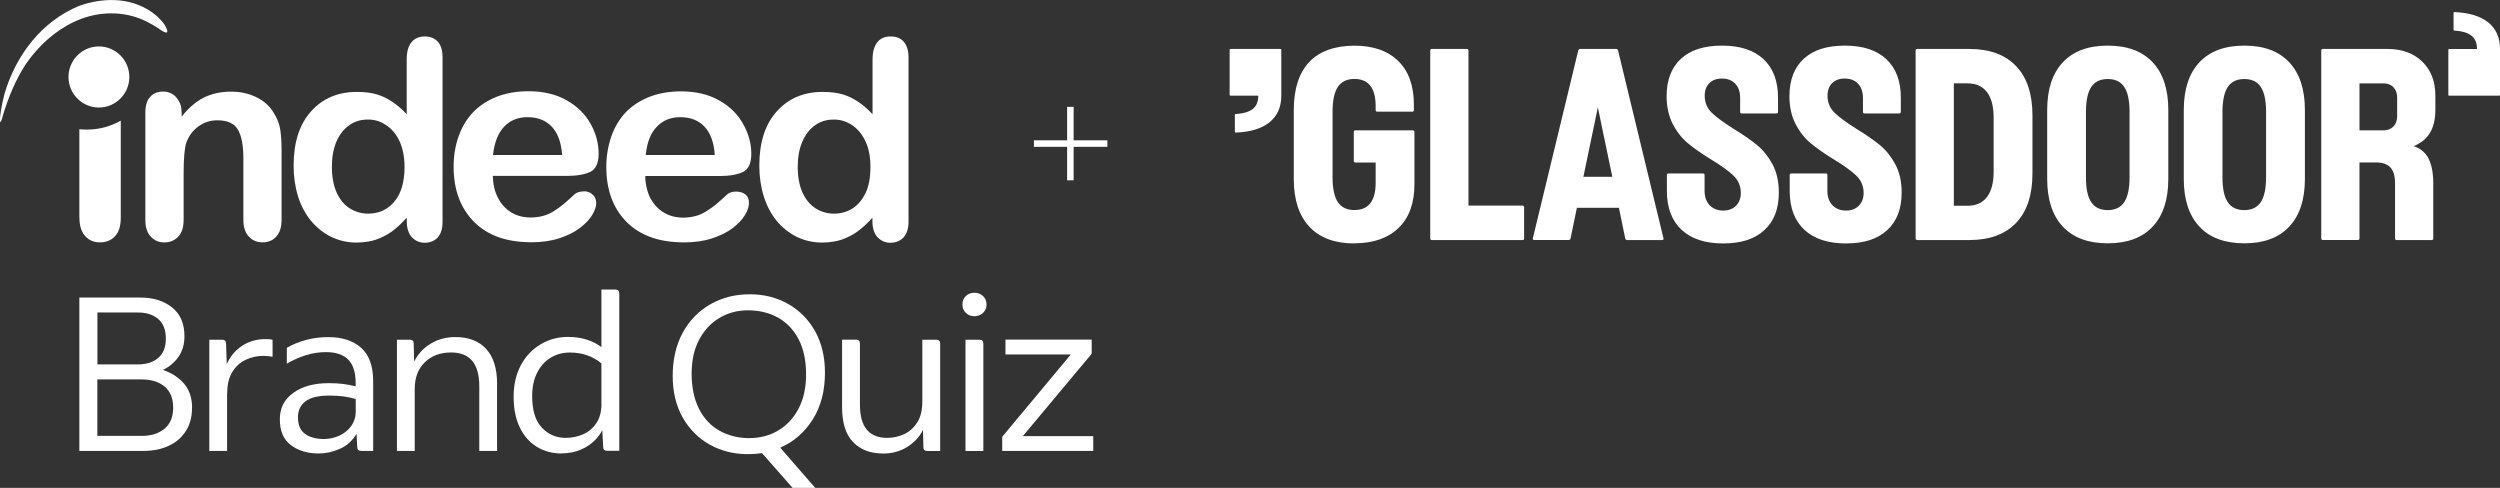
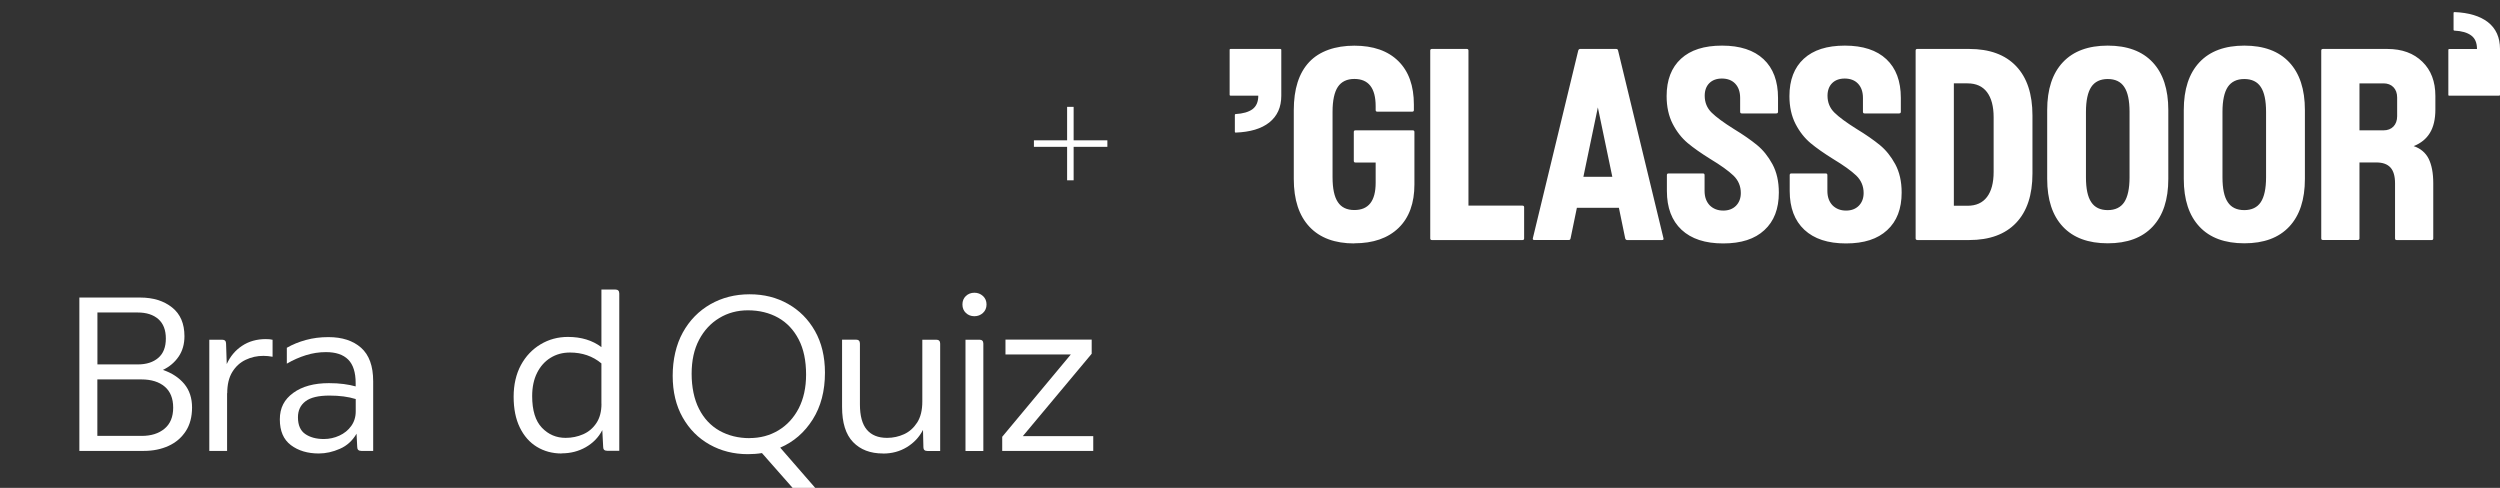
<svg xmlns="http://www.w3.org/2000/svg" id="Layer_2" viewBox="0 0 368.26 71.86">
  <rect x="0" y="0" width="368.26" height="71.86" fill="#333333" stroke="none" />
  <defs>
    <style>
      .cls-1 {
        fill-rule: evenodd;
      }

      .cls-1, .cls-2 {
        fill: #fff;
      }
    </style>
  </defs>
  <g id="Layer_1-2" data-name="Layer_1">
    <g>
-       <path class="cls-1" d="M133.15,6.17c-.47-.54-1.1-.8-1.96-.8s-1.51.28-1.97.87c-.45.57-.69,1.42-.69,2.53v8.06c-1.05-1.14-2.14-1.94-3.26-2.49-.69-.33-1.51-.59-2.43-.7-.54-.07-1.07-.1-1.67-.1-2.78,0-5.03.95-6.76,2.88-1.71,1.91-2.56,4.57-2.56,7.98,0,1.61.22,3.11.65,4.5.43,1.37,1.05,2.58,1.89,3.61.84,1.02,1.84,1.81,2.98,2.38,1.14.55,2.38.84,3.73.84.62,0,1.2-.05,1.74-.15.37-.05.7-.15,1.05-.25.85-.28,1.66-.69,2.38-1.2.75-.54,1.49-1.22,2.24-2.06v.54c0,1,.25,1.77.75,2.33.52.54,1.15.82,1.91.82s1.42-.27,1.91-.77c.49-.54.75-1.3.75-2.36V8.48c0-1-.23-1.79-.69-2.31ZM127.49,28.44c-.49,1.02-1.15,1.79-1.94,2.29-.82.5-1.71.74-2.69.74h-.02c-.99,0-1.87-.27-2.69-.77-.82-.54-1.47-1.3-1.94-2.34-.47-1.04-.7-2.31-.7-3.78s.22-2.64.67-3.68c.43-1.05,1.07-1.87,1.87-2.44.82-.59,1.72-.85,2.76-.85h.05c.97,0,1.86.28,2.68.84.82.55,1.47,1.35,1.96,2.39.49,1.04.72,2.31.72,3.75,0,1.54-.23,2.83-.72,3.86ZM109.83,28.67c-.35-.3-.82-.45-1.41-.45-.54,0-.92.13-1.22.35-.7.64-1.27,1.15-1.71,1.52-.43.35-.92.7-1.46,1.04-.5.32-1.05.57-1.61.7-.57.15-1.17.23-1.84.23-.15,0-.28,0-.42-.02-.84-.05-1.62-.28-2.33-.7-.84-.49-1.49-1.19-2.01-2.11-.49-.95-.75-2.06-.77-3.3h10.99c1.47,0,2.61-.22,3.41-.6.82-.42,1.22-1.3,1.22-2.68,0-1.49-.4-2.94-1.19-4.37-.79-1.42-1.94-2.59-3.53-3.48-1.57-.9-3.45-1.34-5.64-1.34h-.17c-1.62.02-3.11.28-4.43.79-1.39.54-2.54,1.29-3.51,2.26-.92.99-1.66,2.17-2.14,3.56s-.75,2.89-.75,4.5c0,3.43,1,6.12,2.99,8.13,1.89,1.89,4.5,2.89,7.83,2.99.18.02.38.02.59.02,1.56,0,2.96-.2,4.18-.6,1.22-.4,2.22-.9,3.03-1.51.8-.62,1.41-1.25,1.79-1.91.4-.65.6-1.24.6-1.72.03-.59-.15-1.04-.52-1.32ZM96.75,18.67c.89-.94,2.04-1.41,3.45-1.41h.02c1.46,0,2.64.45,3.53,1.37s1.42,2.33,1.54,4.2h-10.17c.18-1.84.72-3.23,1.64-4.17ZM85.96,28.2c-.55,0-.94.13-1.24.35-.69.64-1.27,1.15-1.71,1.52-.43.35-.9.7-1.44,1.04-.52.32-1.05.57-1.62.7-.55.15-1.17.23-1.84.23-.15,0-.28,0-.42-.02-.84-.05-1.62-.28-2.33-.7-.82-.49-1.49-1.19-1.97-2.11-.52-.95-.77-2.06-.79-3.3h10.97c1.46,0,2.59-.22,3.41-.6.8-.42,1.2-1.3,1.2-2.68,0-1.49-.38-2.94-1.17-4.37s-1.96-2.59-3.53-3.48c-1.57-.9-3.46-1.34-5.64-1.34h-.18c-1.62.02-3.09.28-4.43.79-1.39.54-2.54,1.29-3.5,2.26-.94.99-1.67,2.17-2.16,3.56-.5,1.39-.75,2.89-.75,4.5,0,3.43,1.02,6.12,3.01,8.13,1.89,1.89,4.48,2.89,7.81,2.99.2.02.38.02.59.02,1.57,0,2.96-.2,4.18-.6,1.22-.4,2.22-.9,3.01-1.51.82-.62,1.41-1.25,1.81-1.91.4-.65.6-1.24.6-1.72,0-.55-.18-.99-.54-1.29-.32-.33-.8-.49-1.35-.49ZM74.25,18.67c.89-.94,2.04-1.41,3.45-1.41h.02c1.46,0,2.64.45,3.53,1.37.9.92,1.42,2.33,1.56,4.2h-10.19c.2-1.84.75-3.23,1.64-4.17ZM11.69,32.07v-13.03c.38.03.75.05,1.12.05,1.82,0,3.53-.49,4.98-1.32v14.3c0,1.22-.28,2.12-.85,2.73s-1.3.9-2.22.9-1.61-.3-2.17-.92c-.55-.62-.85-1.51-.85-2.71ZM64.51,6.17c-.47-.54-1.12-.8-1.94-.8s-1.51.28-1.97.87c-.47.57-.69,1.42-.69,2.53v8.06c-1.05-1.14-2.14-1.94-3.26-2.49-.7-.33-1.51-.59-2.41-.7-.52-.07-1.07-.1-1.67-.1-2.78,0-5.05.95-6.76,2.88-1.71,1.91-2.56,4.57-2.56,7.98,0,1.61.22,3.11.64,4.5.43,1.37,1.07,2.58,1.91,3.61.84,1.02,1.84,1.81,2.98,2.38,1.15.55,2.38.84,3.73.84.6,0,1.19-.05,1.74-.15.37-.05.7-.15,1.05-.25.85-.28,1.66-.69,2.38-1.2.75-.54,1.47-1.22,2.24-2.06v.54c0,1,.25,1.77.75,2.33.49.54,1.15.82,1.91.82s1.41-.27,1.89-.77c.49-.54.72-1.3.72-2.36V8.48c0-1-.22-1.79-.67-2.31ZM58.88,28.44c-.49,1.02-1.15,1.79-1.96,2.29-.8.5-1.71.74-2.68.74h-.02c-.99,0-1.87-.27-2.69-.77-.84-.54-1.47-1.3-1.94-2.34-.47-1.04-.7-2.31-.7-3.78s.22-2.64.65-3.68c.45-1.05,1.07-1.87,1.89-2.44.8-.59,1.72-.85,2.74-.85h.07c.97,0,1.86.28,2.66.84.84.55,1.49,1.35,1.97,2.39.47,1.04.72,2.31.72,3.75,0,1.54-.25,2.83-.72,3.86ZM26.76,16.51v.67c1-1.27,2.07-2.19,3.23-2.79,1.19-.59,2.53-.89,4.05-.89s2.79.32,3.96.94,2.02,1.51,2.59,2.66c.38.67.62,1.41.72,2.17.1.75.17,1.76.17,2.96v10.14c0,1.1-.27,1.92-.79,2.48-.5.57-1.19.85-2.01.85s-1.51-.28-2.04-.87c-.54-.57-.79-1.39-.79-2.46v-9.08c0-1.81-.25-3.18-.77-4.13-.5-.95-1.54-1.44-3.08-1.44-1,0-1.91.3-2.73.87-.82.59-1.44,1.37-1.82,2.41-.27.82-.4,2.33-.4,4.57v6.81c0,1.12-.27,1.92-.8,2.49-.54.55-1.2.84-2.04.84s-1.47-.28-2.01-.87c-.54-.57-.79-1.39-.79-2.46v-15.77c0-1.04.23-1.82.7-2.33.45-.52,1.09-.79,1.91-.79.49,0,.92.1,1.32.33s.72.57.97,1.02c.33.49.43,1.04.43,1.67ZM11.72.84c3.78-1.32,8.1-1.25,11.32,1.47.6.55,1.29,1.24,1.56,2.06.33,1.02-1.14-.1-1.35-.25-1.05-.67-2.11-1.24-3.3-1.62C13.6.59,7.57,4.03,3.83,9.4c-1.54,2.36-2.56,4.85-3.4,7.59-.08.3-.17.69-.33.95-.17.3-.07-.8-.07-.85.13-1.14.37-2.22.65-3.33C2.42,7.95,6.24,3.08,11.72.84ZM19.05,11.34c0,2.48-2.01,4.5-4.48,4.5s-4.48-2.01-4.48-4.5,2.01-4.5,4.48-4.5,4.48,2.01,4.48,4.5Z" />
      <polygon class="cls-2" points="163.12 20.67 158.15 20.67 158.15 15.74 157.19 15.74 157.19 20.67 152.3 20.67 152.3 21.63 157.19 21.63 157.19 26.56 158.15 26.56 158.15 21.63 163.12 21.63 163.12 20.67" />
      <path class="cls-2" d="M360.78,14.09h7.36c.08,0,.12-.04.12-.12v-6.76c0-1.69-.59-3.01-1.77-3.94-1.16-.9-2.81-1.41-4.95-1.49-.08,0-.12.04-.12.12v2.49c0,.08.04.12.12.12,1.08.05,1.9.29,2.47.71.57.41.86,1.08.86,2h-4.1c-.08,0-.12.04-.12.12v6.64c0,.08.04.12.12.12M347.56,19.2v-6.92h3.54c.61,0,1.1.19,1.46.56.36.37.55.88.55,1.53v2.74c0,.64-.19,1.16-.55,1.53-.36.37-.85.56-1.46.56h-3.54ZM355.53,21.53c1.08-.43,1.88-1.08,2.41-1.96.53-.86.8-2.02.8-3.43v-2.01c0-2.12-.64-3.8-1.92-5.04-1.28-1.25-2.99-1.88-5.16-1.88h-9.49c-.16,0-.24.08-.24.24v27.66c0,.16.08.24.24.24h5.15c.16,0,.24-.08.24-.24v-11.18h2.49c.94,0,1.62.25,2.08.75.44.49.67,1.26.67,2.31v8.13c0,.16.08.24.24.24h5.15c.16,0,.24-.08.24-.24v-8.13c0-1.5-.23-2.7-.68-3.61-.45-.89-1.2-1.52-2.21-1.86M327.38,26.12v-9.65c0-1.66.27-2.89.78-3.66.52-.77,1.33-1.17,2.43-1.17s1.92.39,2.43,1.17c.52.77.78,2,.78,3.66v9.65c0,1.66-.27,2.89-.78,3.66s-1.33,1.17-2.43,1.17-1.92-.39-2.43-1.17c-.53-.78-.78-2-.78-3.66M330.6,35.84c2.87,0,5.07-.81,6.61-2.45,1.54-1.64,2.31-3.98,2.31-7.04v-10.14c0-3.06-.77-5.4-2.31-7.04-1.54-1.64-3.75-2.45-6.61-2.45s-5.07.81-6.61,2.45c-1.54,1.64-2.31,3.98-2.31,7.04v10.14c0,3.06.77,5.4,2.31,7.04,1.53,1.64,3.74,2.45,6.61,2.45M307.27,26.12v-9.65c0-1.66.27-2.89.78-3.66s1.33-1.17,2.43-1.17,1.92.39,2.43,1.17c.52.77.78,2,.78,3.66v9.65c0,1.66-.27,2.89-.78,3.66s-1.33,1.17-2.43,1.17-1.92-.39-2.43-1.17c-.53-.78-.78-2-.78-3.66M310.48,35.84c2.87,0,5.07-.81,6.61-2.45,1.54-1.64,2.31-3.98,2.31-7.04v-10.14c0-3.06-.77-5.4-2.31-7.04-1.54-1.64-3.75-2.45-6.61-2.45s-5.07.81-6.61,2.45c-1.54,1.64-2.31,3.98-2.31,7.04v10.14c0,3.06.77,5.4,2.31,7.04,1.54,1.64,3.75,2.45,6.61,2.45M287.81,30.29V12.28h2.01c1.26,0,2.22.43,2.87,1.29.65.86.98,2.09.98,3.7v8.05c0,1.61-.33,2.85-.98,3.7-.65.86-1.61,1.29-2.87,1.29h-2.01ZM282.42,35.36h7.64c3.01,0,5.31-.84,6.92-2.53,1.61-1.69,2.41-4.11,2.41-7.28v-8.53c0-3.17-.8-5.59-2.41-7.28-1.61-1.69-3.91-2.53-6.92-2.53h-7.64c-.16,0-.24.08-.24.24v27.66c0,.16.08.24.24.24M280,16.46v-2.05c0-2.46-.71-4.36-2.13-5.69-1.42-1.33-3.46-2-6.11-2s-4.64.64-6.05,1.93c-1.41,1.29-2.12,3.13-2.12,5.51,0,1.58.31,2.95.9,4.1.6,1.16,1.34,2.09,2.21,2.82.86.72,1.98,1.5,3.31,2.33,1.56.94,2.7,1.76,3.42,2.45s1.09,1.56,1.09,2.57c0,.77-.24,1.4-.71,1.88-.47.47-1.09.71-1.88.71-.82,0-1.49-.27-2-.78-.49-.52-.75-1.22-.75-2.12v-2.33c0-.16-.08-.24-.24-.24h-5.07c-.16,0-.24.08-.24.24v2.35c0,2.46.72,4.36,2.16,5.71,1.44,1.34,3.47,2.01,6.13,2.01s4.66-.65,6.07-1.96c1.42-1.3,2.13-3.14,2.13-5.53,0-1.64-.32-3.03-.94-4.18-.63-1.16-1.38-2.09-2.27-2.82-.88-.72-2.02-1.52-3.42-2.37-1.5-.94-2.59-1.74-3.27-2.41s-1.02-1.5-1.02-2.49c0-.77.23-1.4.68-1.85s1.08-.68,1.85-.68c.82,0,1.49.25,1.97.76.48.51.72,1.21.72,2.09v2.05c0,.16.08.24.24.24h5.07c.19,0,.27-.08.27-.24M261.91,16.46v-2.05c0-2.46-.71-4.36-2.13-5.69-1.42-1.33-3.46-2-6.11-2s-4.64.64-6.05,1.93c-1.41,1.29-2.12,3.13-2.12,5.51,0,1.58.31,2.95.9,4.1.6,1.16,1.34,2.09,2.21,2.82.86.72,1.98,1.5,3.31,2.33,1.56.94,2.7,1.76,3.42,2.45.72.69,1.09,1.56,1.09,2.57,0,.77-.24,1.4-.71,1.88-.47.47-1.09.71-1.88.71-.82,0-1.49-.27-2-.78-.49-.52-.75-1.22-.75-2.12v-2.33c0-.16-.08-.24-.24-.24h-5.07c-.16,0-.24.08-.24.24v2.35c0,2.46.72,4.36,2.16,5.71,1.44,1.34,3.47,2.01,6.13,2.01s4.66-.65,6.07-1.96c1.42-1.3,2.13-3.14,2.13-5.53,0-1.64-.32-3.03-.94-4.18-.63-1.16-1.38-2.09-2.27-2.82-.88-.72-2.02-1.52-3.42-2.37-1.5-.94-2.59-1.74-3.27-2.41-.68-.67-1.02-1.5-1.02-2.49,0-.77.23-1.4.68-1.85s1.08-.68,1.85-.68c.82,0,1.49.25,1.97.76.48.51.72,1.21.72,2.09v2.05c0,.16.08.24.24.24h5.07c.19,0,.27-.08.27-.24M233.24,26.04l2.13-10.22,2.13,10.22h-4.26ZM231.35,35.12l.93-4.51h6.19l.93,4.51c.05.16.15.24.28.24h5.15c.19,0,.25-.09.2-.28l-6.68-27.63c-.03-.16-.12-.24-.28-.24h-5.31c-.13,0-.23.08-.28.24l-6.68,27.62c-.05.19.01.28.2.28h5.07c.16.01.25-.07.28-.23M210.93,35.36h13.34c.16,0,.24-.08.24-.24v-4.59c0-.16-.08-.24-.24-.24h-7.96V7.45c0-.16-.08-.24-.24-.24h-5.15c-.16,0-.24.08-.24.24v27.66c0,.17.08.25.24.25M199.5,35.84c2.79,0,4.96-.76,6.52-2.27s2.33-3.66,2.33-6.41v-7.72c0-.16-.08-.24-.24-.24h-8.45c-.16,0-.24.08-.24.24v4.26c0,.16.08.24.24.24h2.98v2.98c0,2.69-1.05,4.02-3.14,4.02-1.1,0-1.92-.39-2.43-1.17-.52-.77-.78-2-.78-3.66v-9.65c0-1.66.27-2.89.78-3.66.52-.77,1.33-1.17,2.43-1.17,2.09,0,3.14,1.34,3.14,4.02v.56c0,.16.08.24.24.24h5.15c.16,0,.24-.08.24-.24v-.8c0-2.77-.76-4.9-2.29-6.41s-3.69-2.27-6.48-2.27-5.14.8-6.65,2.41c-1.52,1.62-2.27,3.98-2.27,7.09v10.14c0,3.06.77,5.4,2.31,7.04,1.54,1.64,3.75,2.45,6.61,2.45M188.61,7.21h-7.36c-.08,0-.12.04-.12.12v6.64c0,.08.04.12.12.12h4.1c0,.92-.29,1.57-.86,2-.57.41-1.4.65-2.47.71-.08,0-.12.04-.12.12v2.49c0,.08.04.12.12.12,2.14-.08,3.79-.57,4.95-1.49,1.18-.94,1.77-2.25,1.77-3.94v-6.76c0-.08-.04-.12-.12-.12" />
    </g>
    <g>
      <path class="cls-2" d="M11.69,66.42v-22.59h8.96c1.92,0,3.49.49,4.7,1.46,1.22.97,1.82,2.38,1.82,4.24,0,1.15-.28,2.15-.85,2.99-.57.84-1.34,1.5-2.32,1.97,1.32.45,2.37,1.14,3.14,2.06.77.93,1.15,2.09,1.15,3.47s-.31,2.56-.93,3.5c-.62.95-1.46,1.67-2.53,2.16-1.07.49-2.28.74-3.65.74h-9.5ZM14.35,53.68h5.95c1.26,0,2.26-.32,3.01-.96.75-.64,1.12-1.59,1.12-2.85s-.37-2.21-1.1-2.86c-.74-.65-1.75-.98-3.06-.98h-5.92v7.65ZM20.84,55.89h-6.5v8.32h6.53c1.39,0,2.51-.35,3.36-1.06.85-.7,1.28-1.74,1.28-3.1s-.42-2.4-1.25-3.1-1.97-1.06-3.42-1.06Z" />
      <path class="cls-2" d="M33.45,57.91v8.51h-2.62v-16.38h1.89c.38,0,.58.19.58.58l.1,3.01c.51-1.13,1.26-2.03,2.26-2.69.99-.66,2.16-.99,3.5-.99.4,0,.74.03.99.1v2.5c-.45-.08-.9-.13-1.34-.13-.94,0-1.81.19-2.62.58-.81.38-1.47.98-1.97,1.79-.5.81-.75,1.86-.75,3.14Z" />
      <path class="cls-2" d="M53.23,66.42c-.41,0-.61-.19-.61-.58l-.1-1.95c-.6,1.02-1.41,1.77-2.45,2.22-1.04.46-2.08.69-3.12.69-1.64,0-3.01-.41-4.1-1.23-1.09-.82-1.63-2.08-1.63-3.79s.66-2.94,1.97-3.9c1.31-.96,3.07-1.44,5.26-1.44.79,0,1.51.04,2.18.13.66.09,1.25.2,1.76.35v-.48c0-1.58-.37-2.74-1.1-3.47-.74-.74-1.83-1.1-3.28-1.1-1,0-1.98.15-2.94.45-.96.3-1.9.71-2.82,1.25v-2.34c.85-.49,1.79-.87,2.82-1.15,1.02-.28,2.12-.42,3.3-.42,2.03,0,3.63.52,4.82,1.57,1.18,1.05,1.78,2.69,1.78,4.93v10.27h-1.73ZM52.4,60.6v-1.82c-1.09-.34-2.38-.51-3.87-.51-1.62,0-2.8.28-3.54.85-.74.57-1.1,1.35-1.1,2.35,0,1.15.36,1.97,1.07,2.46.71.49,1.63.74,2.74.74.81,0,1.57-.17,2.29-.5s1.3-.8,1.74-1.41.67-1.33.67-2.16Z" />
-       <path class="cls-2" d="M70.6,66.42v-9.54c0-3.31-1.39-4.96-4.16-4.96-1.58,0-2.86.48-3.86,1.44-.99.96-1.49,2.27-1.49,3.94v9.12h-2.62v-16.38h1.89c.38,0,.58.18.58.54l.06,2.69c.55-1.11,1.36-1.99,2.43-2.64,1.07-.65,2.28-.98,3.65-.98,1.96,0,3.48.59,4.54,1.76,1.07,1.17,1.6,2.87,1.6,5.09v9.92h-2.62Z" />
      <path class="cls-2" d="M82.73,66.8c-1.37,0-2.58-.33-3.65-.98-1.07-.65-1.9-1.6-2.51-2.85-.61-1.25-.91-2.76-.91-4.53s.36-3.34,1.07-4.66c.71-1.31,1.68-2.33,2.9-3.06s2.56-1.09,4.03-1.09c1.96,0,3.6.5,4.93,1.5v-8.48h2.05c.38,0,.58.19.58.58v23.17h-1.79c-.38,0-.58-.18-.58-.54l-.13-2.5c-.55,1.07-1.37,1.9-2.43,2.51-1.07.61-2.25.91-3.55.91ZM88.59,59.48v-5.95c-1.28-1.07-2.83-1.6-4.64-1.6-1.07,0-2.02.26-2.86.78s-1.5,1.26-1.98,2.22c-.48.96-.72,2.1-.72,3.42,0,2.11.48,3.66,1.44,4.66s2.12,1.49,3.49,1.49c.92,0,1.78-.18,2.58-.53.8-.35,1.45-.9,1.95-1.65.5-.75.75-1.7.75-2.85Z" />
      <path class="cls-2" d="M110.16,66.9c-2.07,0-3.94-.47-5.62-1.41s-3-2.27-3.98-4c-.98-1.73-1.47-3.78-1.47-6.14s.5-4.58,1.49-6.37,2.35-3.18,4.06-4.16c1.72-.98,3.64-1.47,5.78-1.47s3.97.47,5.65,1.41c1.67.94,3,2.27,3.98,4,.98,1.73,1.47,3.78,1.47,6.14,0,2.69-.6,4.99-1.81,6.9s-2.8,3.29-4.78,4.14l5.15,5.92h-3.33l-4.51-5.12c-.68.11-1.38.16-2.08.16ZM110.41,64.53c1.58,0,3-.38,4.26-1.14,1.26-.76,2.25-1.83,2.98-3.23.72-1.4,1.09-3.06,1.09-4.98,0-2.05-.36-3.78-1.09-5.18-.73-1.41-1.73-2.47-3.02-3.2-1.29-.72-2.78-1.09-4.46-1.09-1.56,0-2.97.38-4.22,1.14-1.26.76-2.25,1.83-2.98,3.22-.73,1.39-1.09,3.05-1.09,4.99s.36,3.75,1.09,5.17c.72,1.42,1.73,2.49,3.02,3.22,1.29.72,2.77,1.09,4.43,1.09Z" />
      <path class="cls-2" d="M130.06,66.8c-1.86,0-3.32-.56-4.4-1.68s-1.62-2.84-1.62-5.17v-9.92h2.05c.38,0,.58.19.58.58v8.96c0,1.69.34,2.93,1.02,3.73.68.8,1.67,1.2,2.98,1.2.88,0,1.71-.18,2.5-.54.79-.36,1.43-.94,1.94-1.73.5-.79.75-1.81.75-3.07v-9.12h2.05c.38,0,.58.19.58.58v15.81h-1.89c-.38,0-.58-.18-.58-.54l-.06-2.56c-.55,1.07-1.35,1.91-2.38,2.54-1.04.63-2.2.94-3.5.94Z" />
      <path class="cls-2" d="M143.53,46.58c-.49,0-.91-.16-1.25-.48-.34-.32-.51-.74-.51-1.25s.17-.93.51-1.25c.34-.32.76-.48,1.25-.48s.91.16,1.26.48c.35.32.53.74.53,1.25s-.18.93-.53,1.25c-.35.32-.77.48-1.26.48ZM142.22,66.42v-16.38h2.05c.38,0,.58.19.58.58v15.81h-2.62Z" />
      <path class="cls-2" d="M147.63,66.42v-2.08l10.11-12.13h-9.63v-2.18h12.7v2.08l-10.14,12.13h10.37v2.18h-13.41Z" />
    </g>
  </g>
</svg>